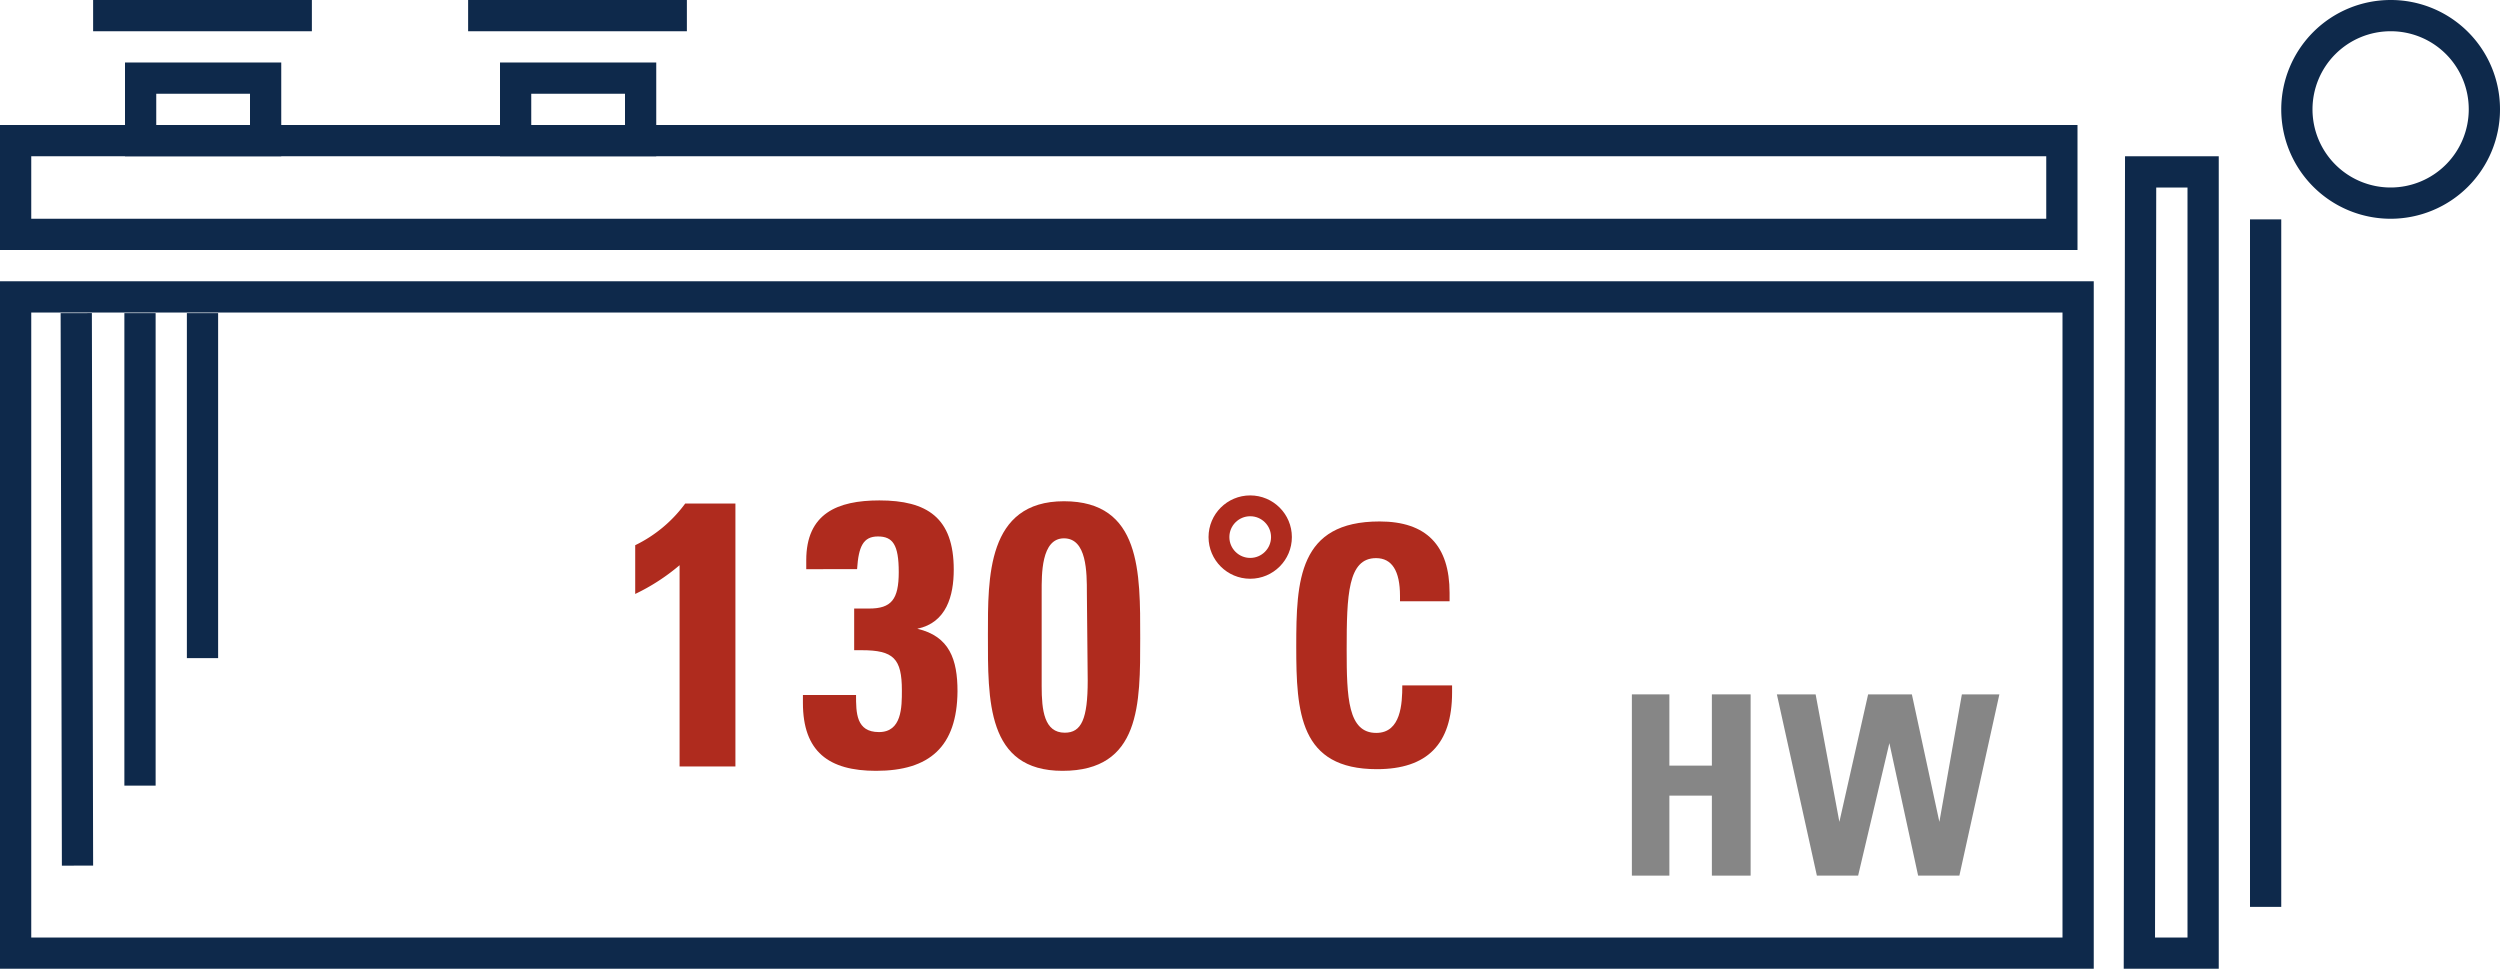
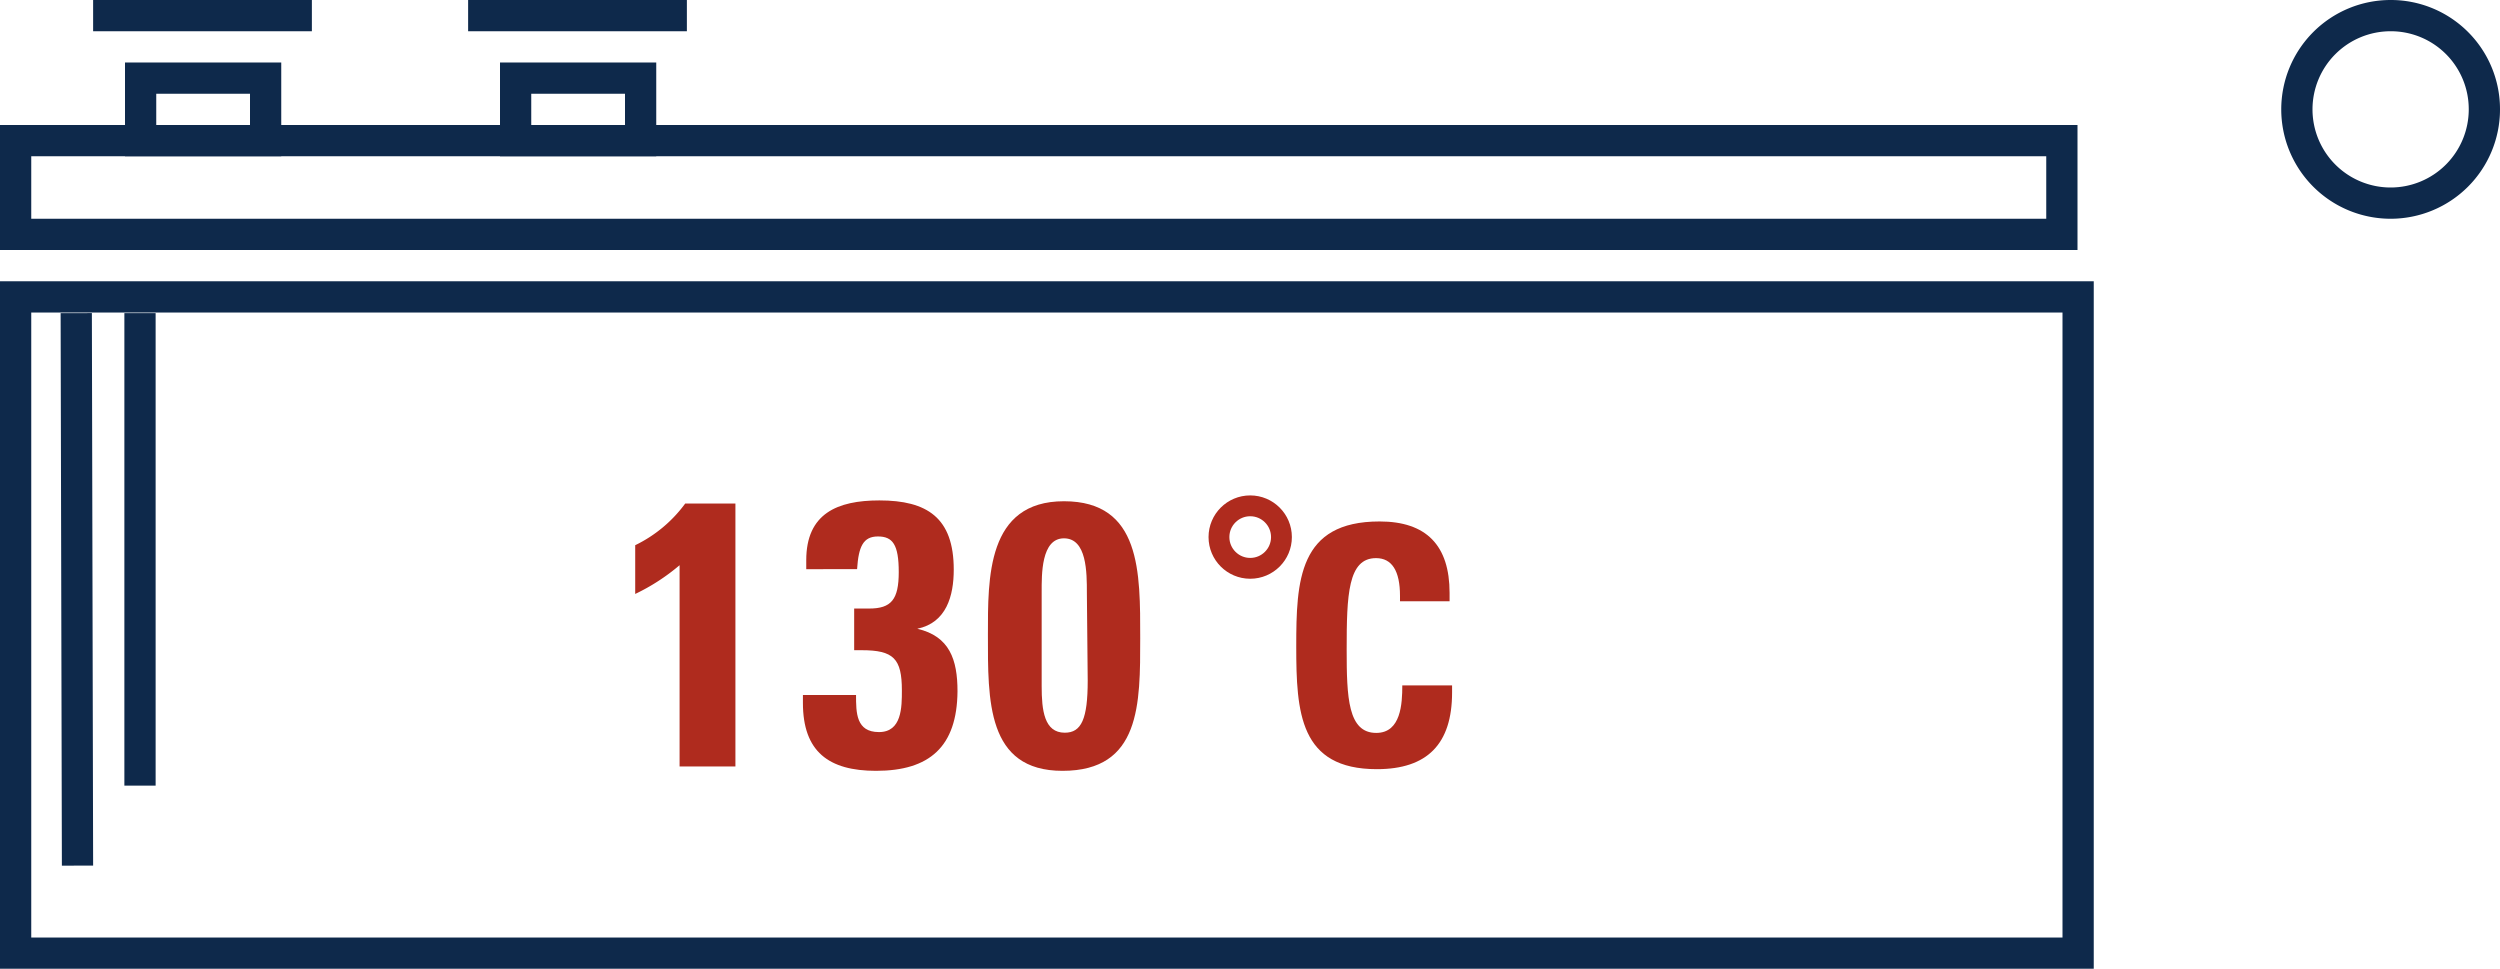
<svg xmlns="http://www.w3.org/2000/svg" viewBox="0 0 120 46.5">
  <defs>
    <style>.cls-1,.cls-2,.cls-5{fill:none;}.cls-1,.cls-2{stroke:#0e294b;stroke-width:1.5px;}.cls-2{stroke-linecap:square;}.cls-3{fill:#868686;}.cls-4{fill:#af2b1e;}.cls-5{stroke:#af2b1e;}</style>
  </defs>
  <g id="Слой_2" data-name="Слой 2">
    <g id="Слой_1-2" data-name="Слой 1">
-       <polygon class="cls-1" points="102.75 8.25 105.75 8.25 105.75 45.75 102.69 45.75 102.75 8.25" />
-       <line class="cls-1" x1="108.75" y1="10.53" x2="108.75" y2="43.53" />
      <rect class="cls-1" x="0.75" y="14.25" width="99" height="31.5" />
      <rect class="cls-1" x="0.75" y="6.75" width="98.22" height="4.5" />
      <path class="cls-1" d="M119.25,5.25a4.5,4.5,0,1,1-4.5-4.5,4.49,4.49,0,0,1,4.5,4.5Z" />
      <line class="cls-1" x1="6.72" y1="15.03" x2="6.72" y2="37.71" />
-       <line class="cls-1" x1="9.72" y1="15.03" x2="9.72" y2="31.59" />
      <line class="cls-1" x1="3.66" y1="15.03" x2="3.72" y2="41.55" />
      <rect class="cls-2" x="6.75" y="3.75" width="6" height="3" />
      <rect class="cls-2" x="24.75" y="3.75" width="6" height="3" />
-       <polygon class="cls-3" points="84.03 42.03 82.17 42.03 82.17 38.19 80.13 38.19 80.13 42.03 78.33 42.03 78.33 33.33 80.13 33.33 80.13 36.75 82.17 36.75 82.17 33.33 84.03 33.33 84.03 42.03" />
-       <polygon class="cls-3" points="95.97 33.33 94.05 42.03 92.07 42.03 90.69 35.67 89.19 42.03 87.21 42.03 85.29 33.33 87.15 33.33 88.29 39.45 89.67 33.33 91.77 33.33 93.09 39.45 94.17 33.33 95.97 33.33" />
      <line class="cls-1" x1="4.47" y1="0.75" x2="14.97" y2="0.75" />
      <line class="cls-1" x1="22.47" y1="0.75" x2="32.97" y2="0.75" />
      <path class="cls-4" d="M32.62,36.79V27.13a9.81,9.81,0,0,1-2.13,1.38V26.17a6.48,6.48,0,0,0,2.4-2H35.3V36.79Z" />
      <path class="cls-4" d="M42.05,37c-2.27,0-3.51-.92-3.51-3.26v-.38h2.55c0,.85,0,1.78,1.1,1.78s1.1-1.2,1.1-2c0-1.53-.4-1.93-1.93-1.93H41v-2h.72c1.06,0,1.42-.43,1.42-1.75s-.29-1.71-1-1.71-.93.49-1,1.57H38.7c0-.2,0-.34,0-.43,0-2.24,1.49-2.87,3.51-2.87,2.29,0,3.57.83,3.57,3.32,0,1.26-.35,2.55-1.75,2.84,1.55.36,1.93,1.48,1.93,3C45.94,35.84,44.62,37,42.05,37Z" />
      <path class="cls-4" d="M51,37c-3.65,0-3.58-3.4-3.58-6.53,0-2.72-.06-6.41,3.65-6.41s3.66,3.42,3.66,6.57S54.76,37,51,37Zm1.17-8.53c0-1,0-2.63-1.1-2.63S50,27.59,50,28.42v4.52c0,1.15.12,2.23,1.11,2.23.8,0,1.1-.66,1.1-2.5Z" />
      <path class="cls-4" d="M66.09,36.92c-3.71,0-3.87-2.72-3.87-5.89s.11-6,4-6q3.36,0,3.36,3.43v.4H67.2v-.26c0-1.2-.39-1.81-1.15-1.81-1.35,0-1.41,1.76-1.41,4.39,0,2.3.06,4,1.42,4,1.19,0,1.25-1.41,1.25-2.28H69.7v.34C69.7,35.71,68.51,36.92,66.09,36.92Z" />
      <circle class="cls-5" cx="60.01" cy="25.78" r="1.5" />
    </g>
  </g>
</svg>